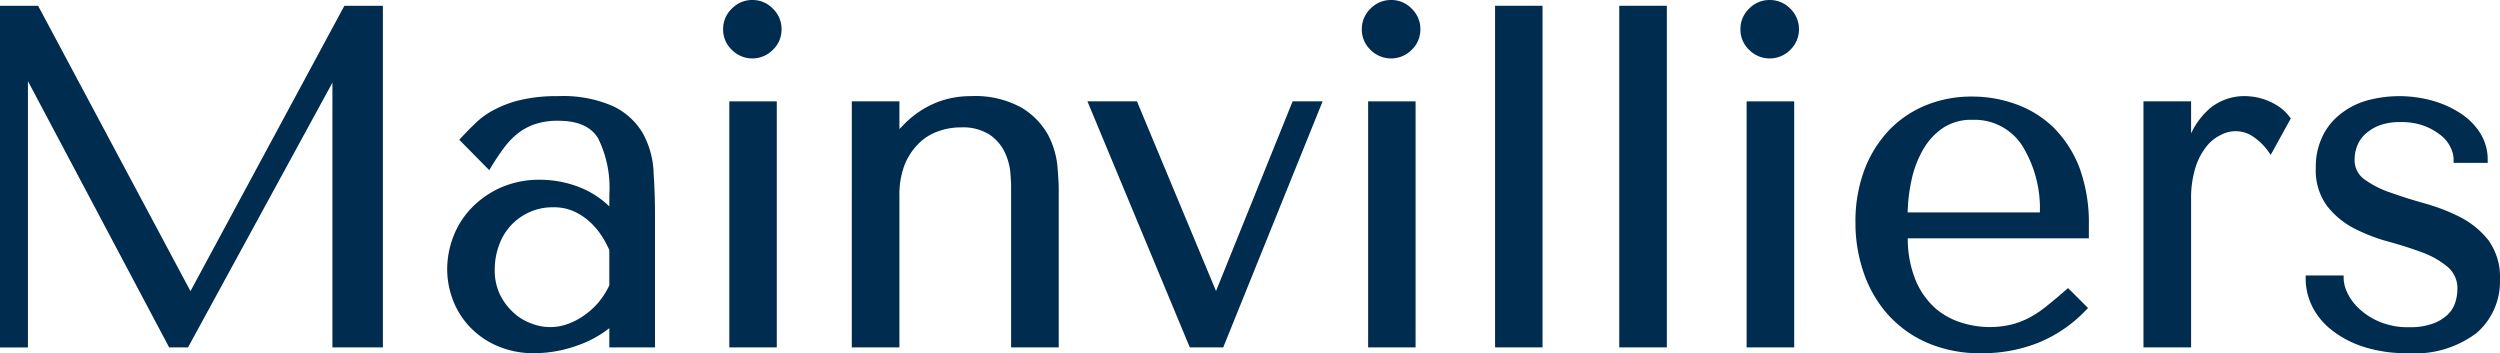
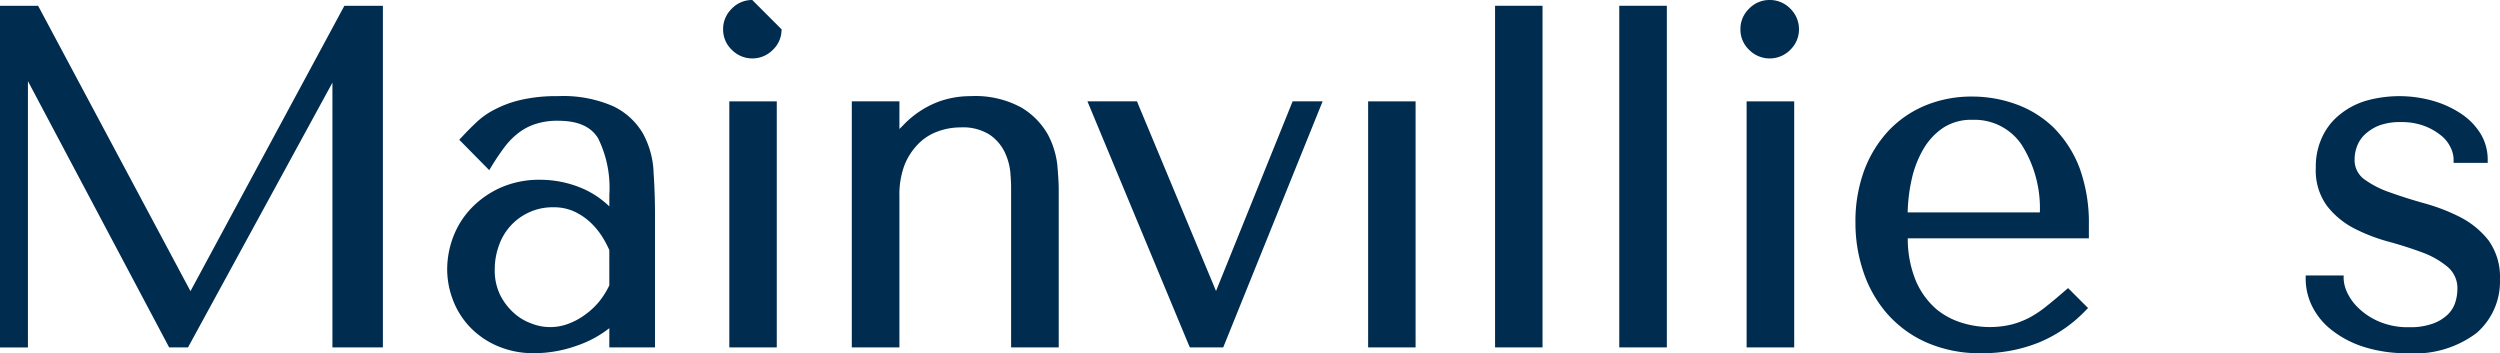
<svg xmlns="http://www.w3.org/2000/svg" width="210" height="29.667" viewBox="0 0 210 29.667">
  <defs>
    <clipPath id="clip-path">
      <rect id="Rectangle_112" data-name="Rectangle 112" width="210" height="29.667" fill="none" />
    </clipPath>
  </defs>
  <g id="Groupe_17" data-name="Groupe 17" transform="translate(0 0)">
    <path id="Tracé_54" data-name="Tracé 54" d="M28.928.436,16,24.408,3.281.586,3.2.436H0v28.7H2.346V6.766L14.209,29.133h1.583L27.923,6.894V29.133h4.24V.436Z" transform="translate(0 0.049)" fill="#002c50" />
    <g id="Groupe_16" data-name="Groupe 16" transform="translate(0 0)">
      <g id="Groupe_15" data-name="Groupe 15" clip-path="url(#clip-path)">
        <path id="Tracé_55" data-name="Tracé 55" d="M51.121,13.56a7.387,7.387,0,0,0-.9-3.177,5.777,5.777,0,0,0-2.473-2.264,10.464,10.464,0,0,0-4.667-.855A13.15,13.15,0,0,0,40,7.575a9.152,9.152,0,0,0-2.218.809,6.456,6.456,0,0,0-1.594,1.132c-.428.4-.82.808-1.2,1.213l-.185.2,2.518,2.553.185-.311c.37-.6.74-1.156,1.11-1.641a6.04,6.04,0,0,1,1.178-1.19A4.678,4.678,0,0,1,41.22,9.6,5.8,5.8,0,0,1,43.1,9.332c1.652,0,2.749.474,3.362,1.466a9.384,9.384,0,0,1,.947,4.748v.982a7.553,7.553,0,0,0-2.265-1.513,9.072,9.072,0,0,0-3.558-.727,8.031,8.031,0,0,0-3.327.669A7.847,7.847,0,0,0,35.8,16.69a7.137,7.137,0,0,0-1.513,2.415,7.725,7.725,0,0,0-.5,2.668,7.247,7.247,0,0,0,.461,2.554,6.789,6.789,0,0,0,1.386,2.264,7.007,7.007,0,0,0,2.3,1.629,7.63,7.63,0,0,0,3.177.636,10.777,10.777,0,0,0,3.708-.681,9.117,9.117,0,0,0,2.588-1.421V28.37h3.836V17.117c0-1.224-.047-2.414-.127-3.558m-3.709,9.6a6.937,6.937,0,0,1-.855,1.363,6.286,6.286,0,0,1-1.224,1.133,5.671,5.671,0,0,1-1.421.75,4.275,4.275,0,0,1-3.051-.047,4.368,4.368,0,0,1-1.513-.924,5.042,5.042,0,0,1-1.132-1.524,4.709,4.709,0,0,1-.428-2.1,5.793,5.793,0,0,1,.347-1.987,4.757,4.757,0,0,1,2.507-2.784,4.665,4.665,0,0,1,2.021-.439,4.121,4.121,0,0,1,1.883.392,5.248,5.248,0,0,1,1.375.971,6.4,6.4,0,0,1,.947,1.19,9.4,9.4,0,0,1,.543,1.039Z" transform="translate(3.776 0.812)" fill="#002c50" />
        <rect id="Rectangle_107" data-name="Rectangle 107" width="3.986" height="20.667" transform="translate(61.263 8.515)" fill="#002c50" />
-         <path id="Tracé_56" data-name="Tracé 56" d="M57.086,0a2.356,2.356,0,0,0-1.721.728,2.363,2.363,0,0,0-.728,1.732,2.339,2.339,0,0,0,.728,1.722,2.415,2.415,0,0,0,3.454,0,2.342,2.342,0,0,0,.727-1.722A2.366,2.366,0,0,0,58.819.728,2.365,2.365,0,0,0,57.086,0" transform="translate(6.105 0)" fill="#002c50" />
+         <path id="Tracé_56" data-name="Tracé 56" d="M57.086,0a2.356,2.356,0,0,0-1.721.728,2.363,2.363,0,0,0-.728,1.732,2.339,2.339,0,0,0,.728,1.722,2.415,2.415,0,0,0,3.454,0,2.342,2.342,0,0,0,.727-1.722" transform="translate(6.105 0)" fill="#002c50" />
        <path id="Tracé_57" data-name="Tracé 57" d="M80.8,10.441a6.116,6.116,0,0,0-2.218-2.23,8.063,8.063,0,0,0-4.24-.947,7.8,7.8,0,0,0-2.714.474,7.962,7.962,0,0,0-2.958,1.976l-.311.312V7.7h-4V28.37h4V15.662a7.063,7.063,0,0,1,.416-2.576A5.3,5.3,0,0,1,69.921,11.3a4.319,4.319,0,0,1,1.64-1.063,5.522,5.522,0,0,1,1.929-.347,4.185,4.185,0,0,1,2.449.613,3.731,3.731,0,0,1,1.248,1.432,5.112,5.112,0,0,1,.485,1.675c.047.578.069,1.005.069,1.26v13.5h4V15.061c0-.485-.047-1.166-.116-2.01a7.229,7.229,0,0,0-.82-2.61" transform="translate(7.192 0.812)" fill="#002c50" />
        <path id="Tracé_58" data-name="Tracé 58" d="M92.965,23.589,86.4,7.843l-.069-.186H82.163l8.526,20.494.081.173h2.8l8.19-20.274.161-.394H99.4Z" transform="translate(9.181 0.856)" fill="#002c50" />
        <rect id="Rectangle_108" data-name="Rectangle 108" width="3.986" height="20.667" transform="translate(114.923 8.515)" fill="#002c50" />
-         <path id="Tracé_59" data-name="Tracé 59" d="M105.354,0a2.385,2.385,0,0,0-1.733.728,2.366,2.366,0,0,0-.727,1.732,2.342,2.342,0,0,0,.727,1.722,2.429,2.429,0,0,0,3.466,0,2.342,2.342,0,0,0,.727-1.722,2.366,2.366,0,0,0-.727-1.732A2.366,2.366,0,0,0,105.354,0" transform="translate(11.498 0)" fill="#002c50" />
        <rect id="Rectangle_109" data-name="Rectangle 109" width="3.986" height="28.696" transform="translate(125.586 0.485)" fill="#002c50" />
        <rect id="Rectangle_110" data-name="Rectangle 110" width="3.997" height="28.696" transform="translate(136.018 0.485)" fill="#002c50" />
        <rect id="Rectangle_111" data-name="Rectangle 111" width="3.997" height="20.667" transform="translate(146.716 8.515)" fill="#002c50" />
        <path id="Tracé_60" data-name="Tracé 60" d="M133.961,0a2.365,2.365,0,0,0-1.733.728A2.366,2.366,0,0,0,131.5,2.46a2.342,2.342,0,0,0,.727,1.722,2.429,2.429,0,0,0,3.466,0,2.386,2.386,0,0,0,.727-1.722,2.41,2.41,0,0,0-.727-1.732A2.385,2.385,0,0,0,133.961,0" transform="translate(14.695 0)" fill="#002c50" />
        <path id="Tracé_61" data-name="Tracé 61" d="M156.893,9.952a8.868,8.868,0,0,0-3.143-1.988A10.774,10.774,0,0,0,150,7.295a10.148,10.148,0,0,0-3.881.727A9.005,9.005,0,0,0,143,10.137a10.058,10.058,0,0,0-2.068,3.35,12.388,12.388,0,0,0-.739,4.425,12.694,12.694,0,0,0,.636,4.009,10.366,10.366,0,0,0,1.94,3.512,9.49,9.49,0,0,0,3.316,2.484,11.082,11.082,0,0,0,4.725.936,12.6,12.6,0,0,0,4.852-.925,11.5,11.5,0,0,0,3.87-2.668l.2-.2-1.675-1.675-.208.173c-.555.485-1.075.924-1.571,1.316a9.136,9.136,0,0,1-1.456.983,7.16,7.16,0,0,1-1.524.588,7.868,7.868,0,0,1-4.056-.115,6.241,6.241,0,0,1-2.241-1.167,6.574,6.574,0,0,1-1.721-2.357,9.3,9.3,0,0,1-.693-3.6H159.8V18.073a13.477,13.477,0,0,0-.774-4.759,9.7,9.7,0,0,0-2.137-3.362m-6.9-.7a4.757,4.757,0,0,1,4.17,2.1,9.982,9.982,0,0,1,1.525,5.672H144.578a14.331,14.331,0,0,1,.335-2.76,8.761,8.761,0,0,1,1.005-2.588A5.414,5.414,0,0,1,147.6,9.894,4.322,4.322,0,0,1,150,9.247" transform="translate(15.665 0.816)" fill="#002c50" />
-         <path id="Tracé_62" data-name="Tracé 62" d="M173.279,8.107a6,6,0,0,0-1.063-.531,5.439,5.439,0,0,0-.982-.255c-.3-.034-.52-.058-.67-.058a4.561,4.561,0,0,0-2.992.994,6.319,6.319,0,0,0-1.618,2.137V7.7h-4V28.369h4V15.951a8.657,8.657,0,0,1,.37-2.7,5.471,5.471,0,0,1,.935-1.779,3.46,3.46,0,0,1,1.213-.959,2.607,2.607,0,0,1,2.819.243,4.98,4.98,0,0,1,1.085,1.063l.266.38,1.688-3.061-.116-.15a3.752,3.752,0,0,0-.936-.878" transform="translate(18.098 0.812)" fill="#002c50" />
        <path id="Tracé_63" data-name="Tracé 63" d="M187.218,17.441a16.071,16.071,0,0,0-3.005-1.166c-1.039-.289-2.021-.6-2.923-.925a8.036,8.036,0,0,1-2.183-1.121,1.986,1.986,0,0,1-.785-1.7,2.951,2.951,0,0,1,.185-1.005,2.626,2.626,0,0,1,.613-.982,3.845,3.845,0,0,1,1.19-.786,4.955,4.955,0,0,1,1.894-.312,5.416,5.416,0,0,1,1.976.324,5.058,5.058,0,0,1,1.4.8,2.8,2.8,0,0,1,.8,1.005,2.307,2.307,0,0,1,.255,1.005v.289h2.865v-.289a4.173,4.173,0,0,0-.6-2.16,5.463,5.463,0,0,0-1.629-1.674,8.422,8.422,0,0,0-2.369-1.086,10.345,10.345,0,0,0-5.567-.023,6.379,6.379,0,0,0-2.219,1.144,5.21,5.21,0,0,0-1.5,1.882,5.809,5.809,0,0,0-.555,2.6A5.053,5.053,0,0,0,176,16.483a6.9,6.9,0,0,0,2.288,1.894,14.8,14.8,0,0,0,2.924,1.121c1.015.277,1.973.589,2.842.913a7.034,7.034,0,0,1,2.112,1.224,2.332,2.332,0,0,1,.786,1.871,3.654,3.654,0,0,1-.173,1.075,2.41,2.41,0,0,1-.6.993,3.478,3.478,0,0,1-1.225.775,5.519,5.519,0,0,1-2.021.324,6.159,6.159,0,0,1-2.588-.486,5.645,5.645,0,0,1-1.721-1.144,4.3,4.3,0,0,1-.947-1.327,3.048,3.048,0,0,1-.278-1.1v-.288h-3.189v.288a5.207,5.207,0,0,0,.555,2.322,5.76,5.76,0,0,0,1.664,2,8.533,8.533,0,0,0,2.7,1.4,11.868,11.868,0,0,0,3.685.52,8.593,8.593,0,0,0,5.753-1.7,5.716,5.716,0,0,0,1.963-4.494,5.273,5.273,0,0,0-.958-3.281,7.169,7.169,0,0,0-2.356-1.941" transform="translate(19.467 0.812)" fill="#002c50" />
      </g>
    </g>
  </g>
</svg>